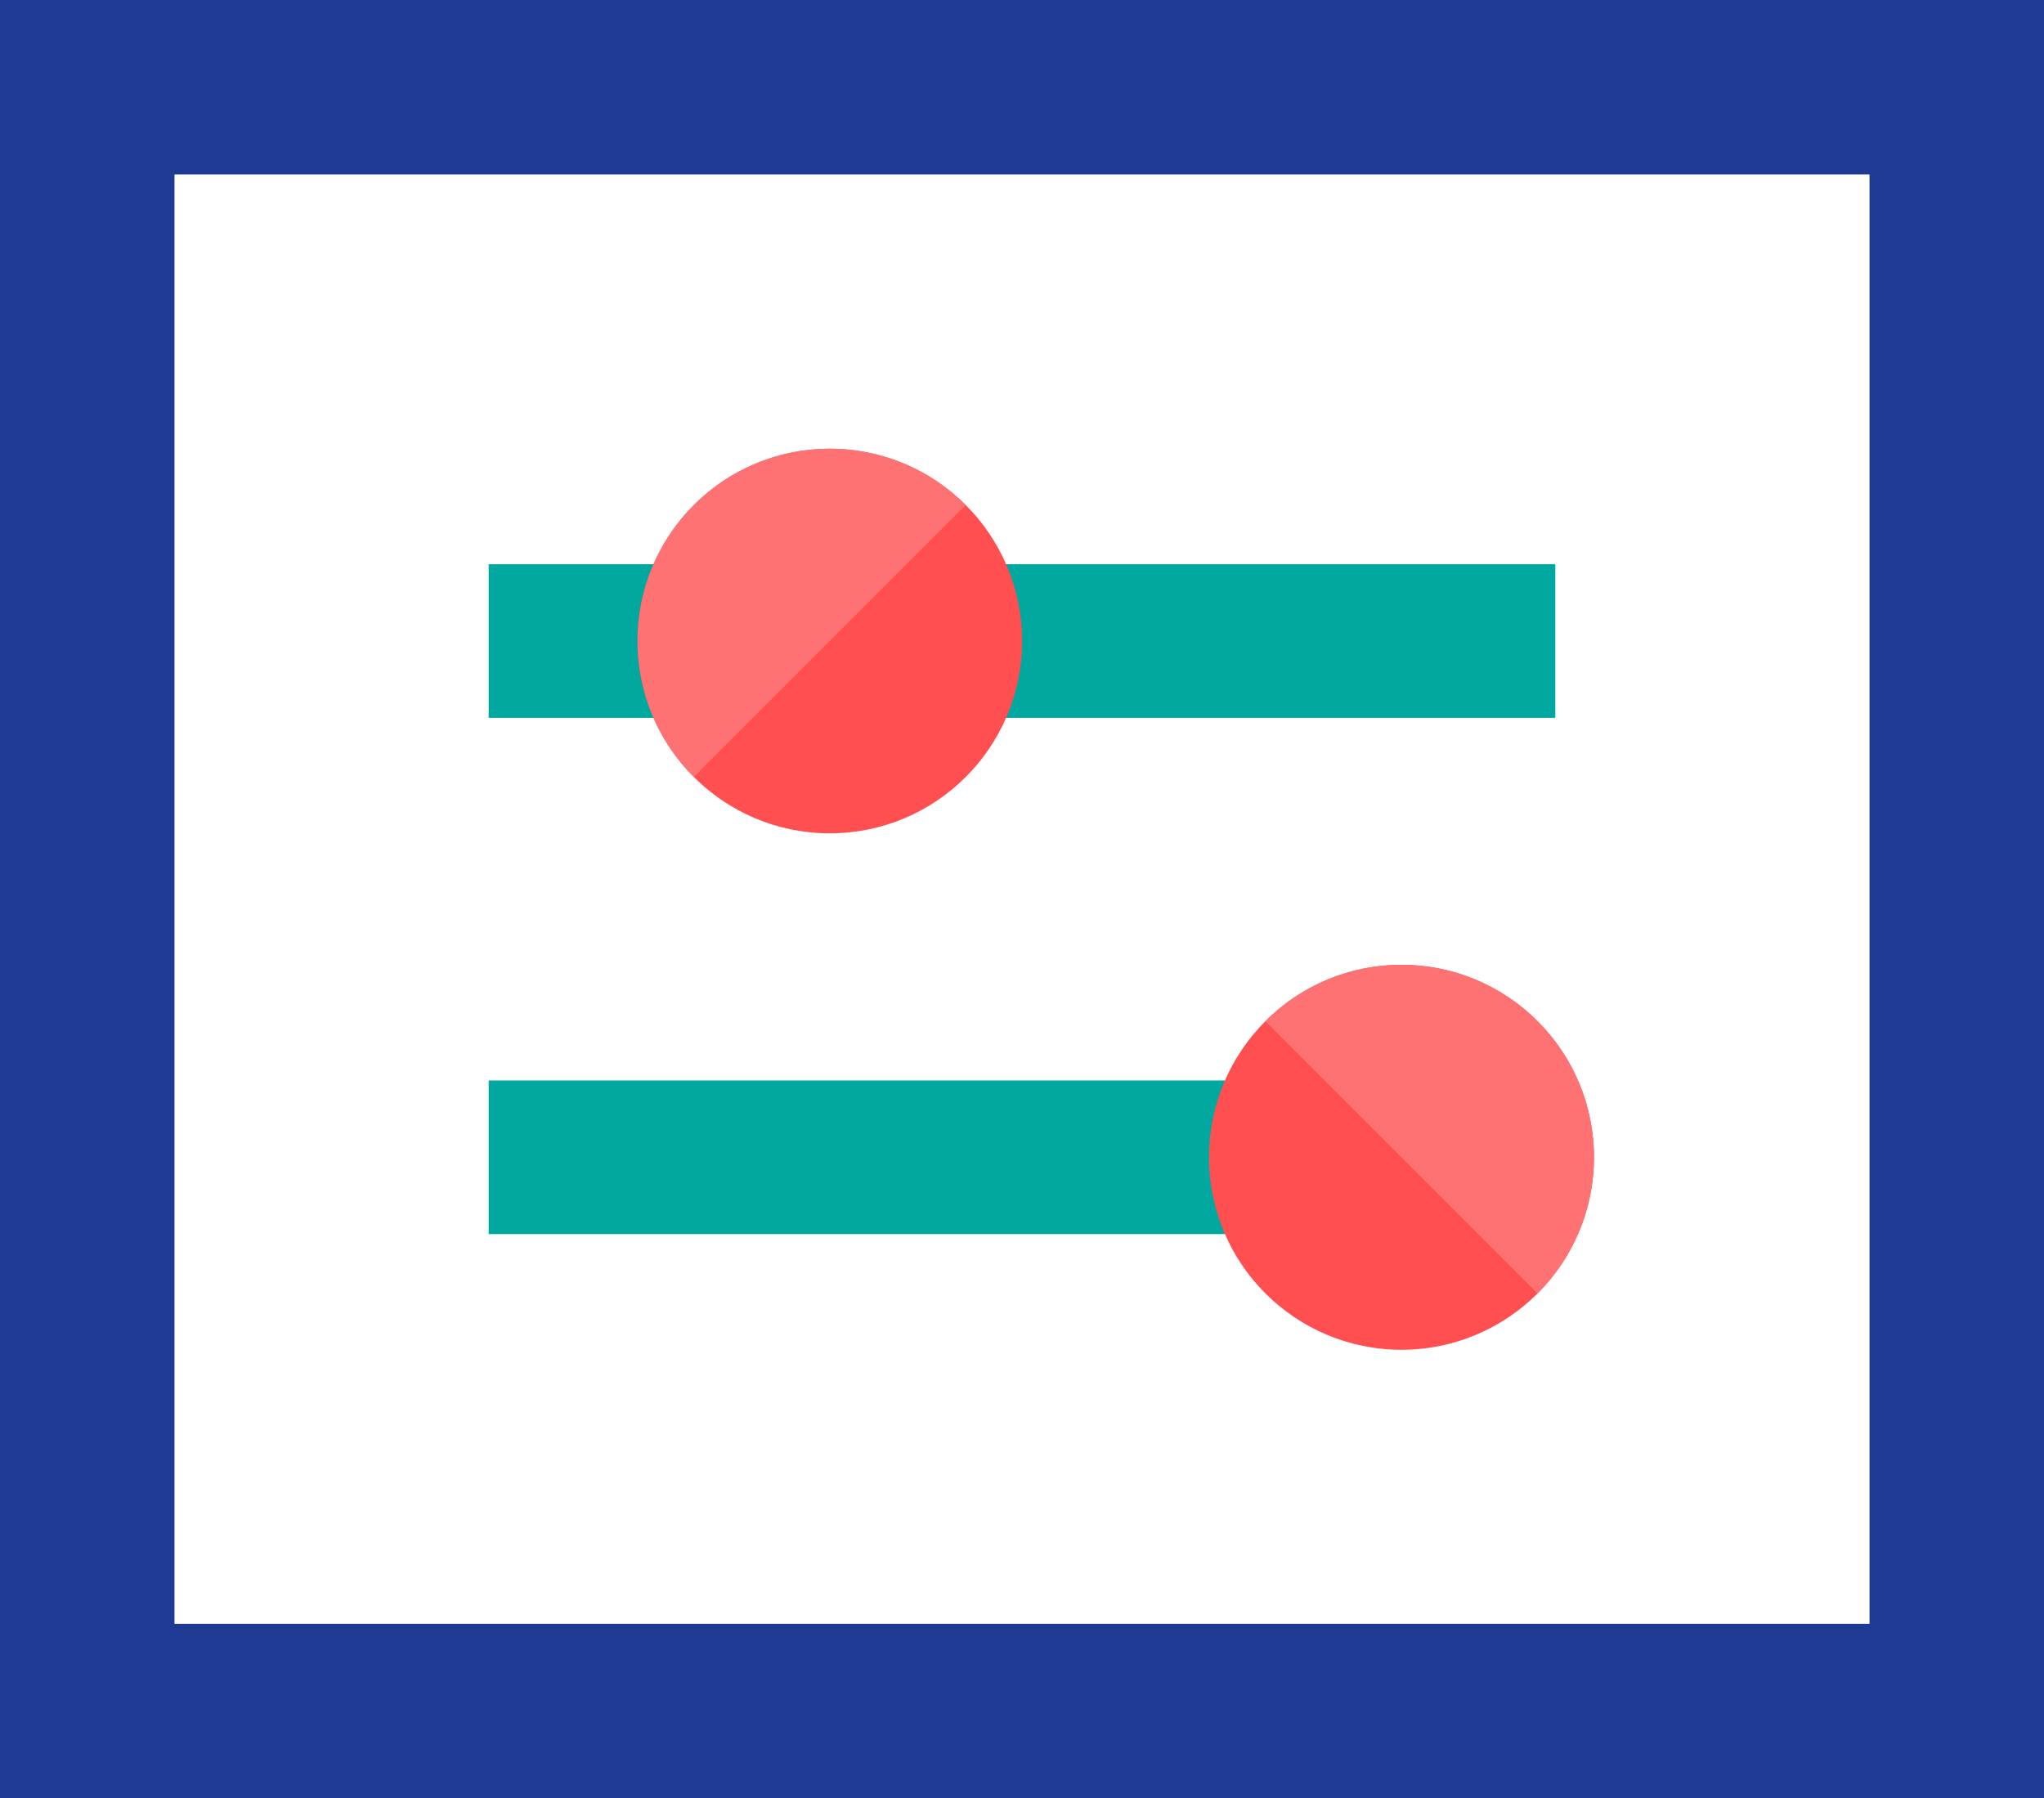
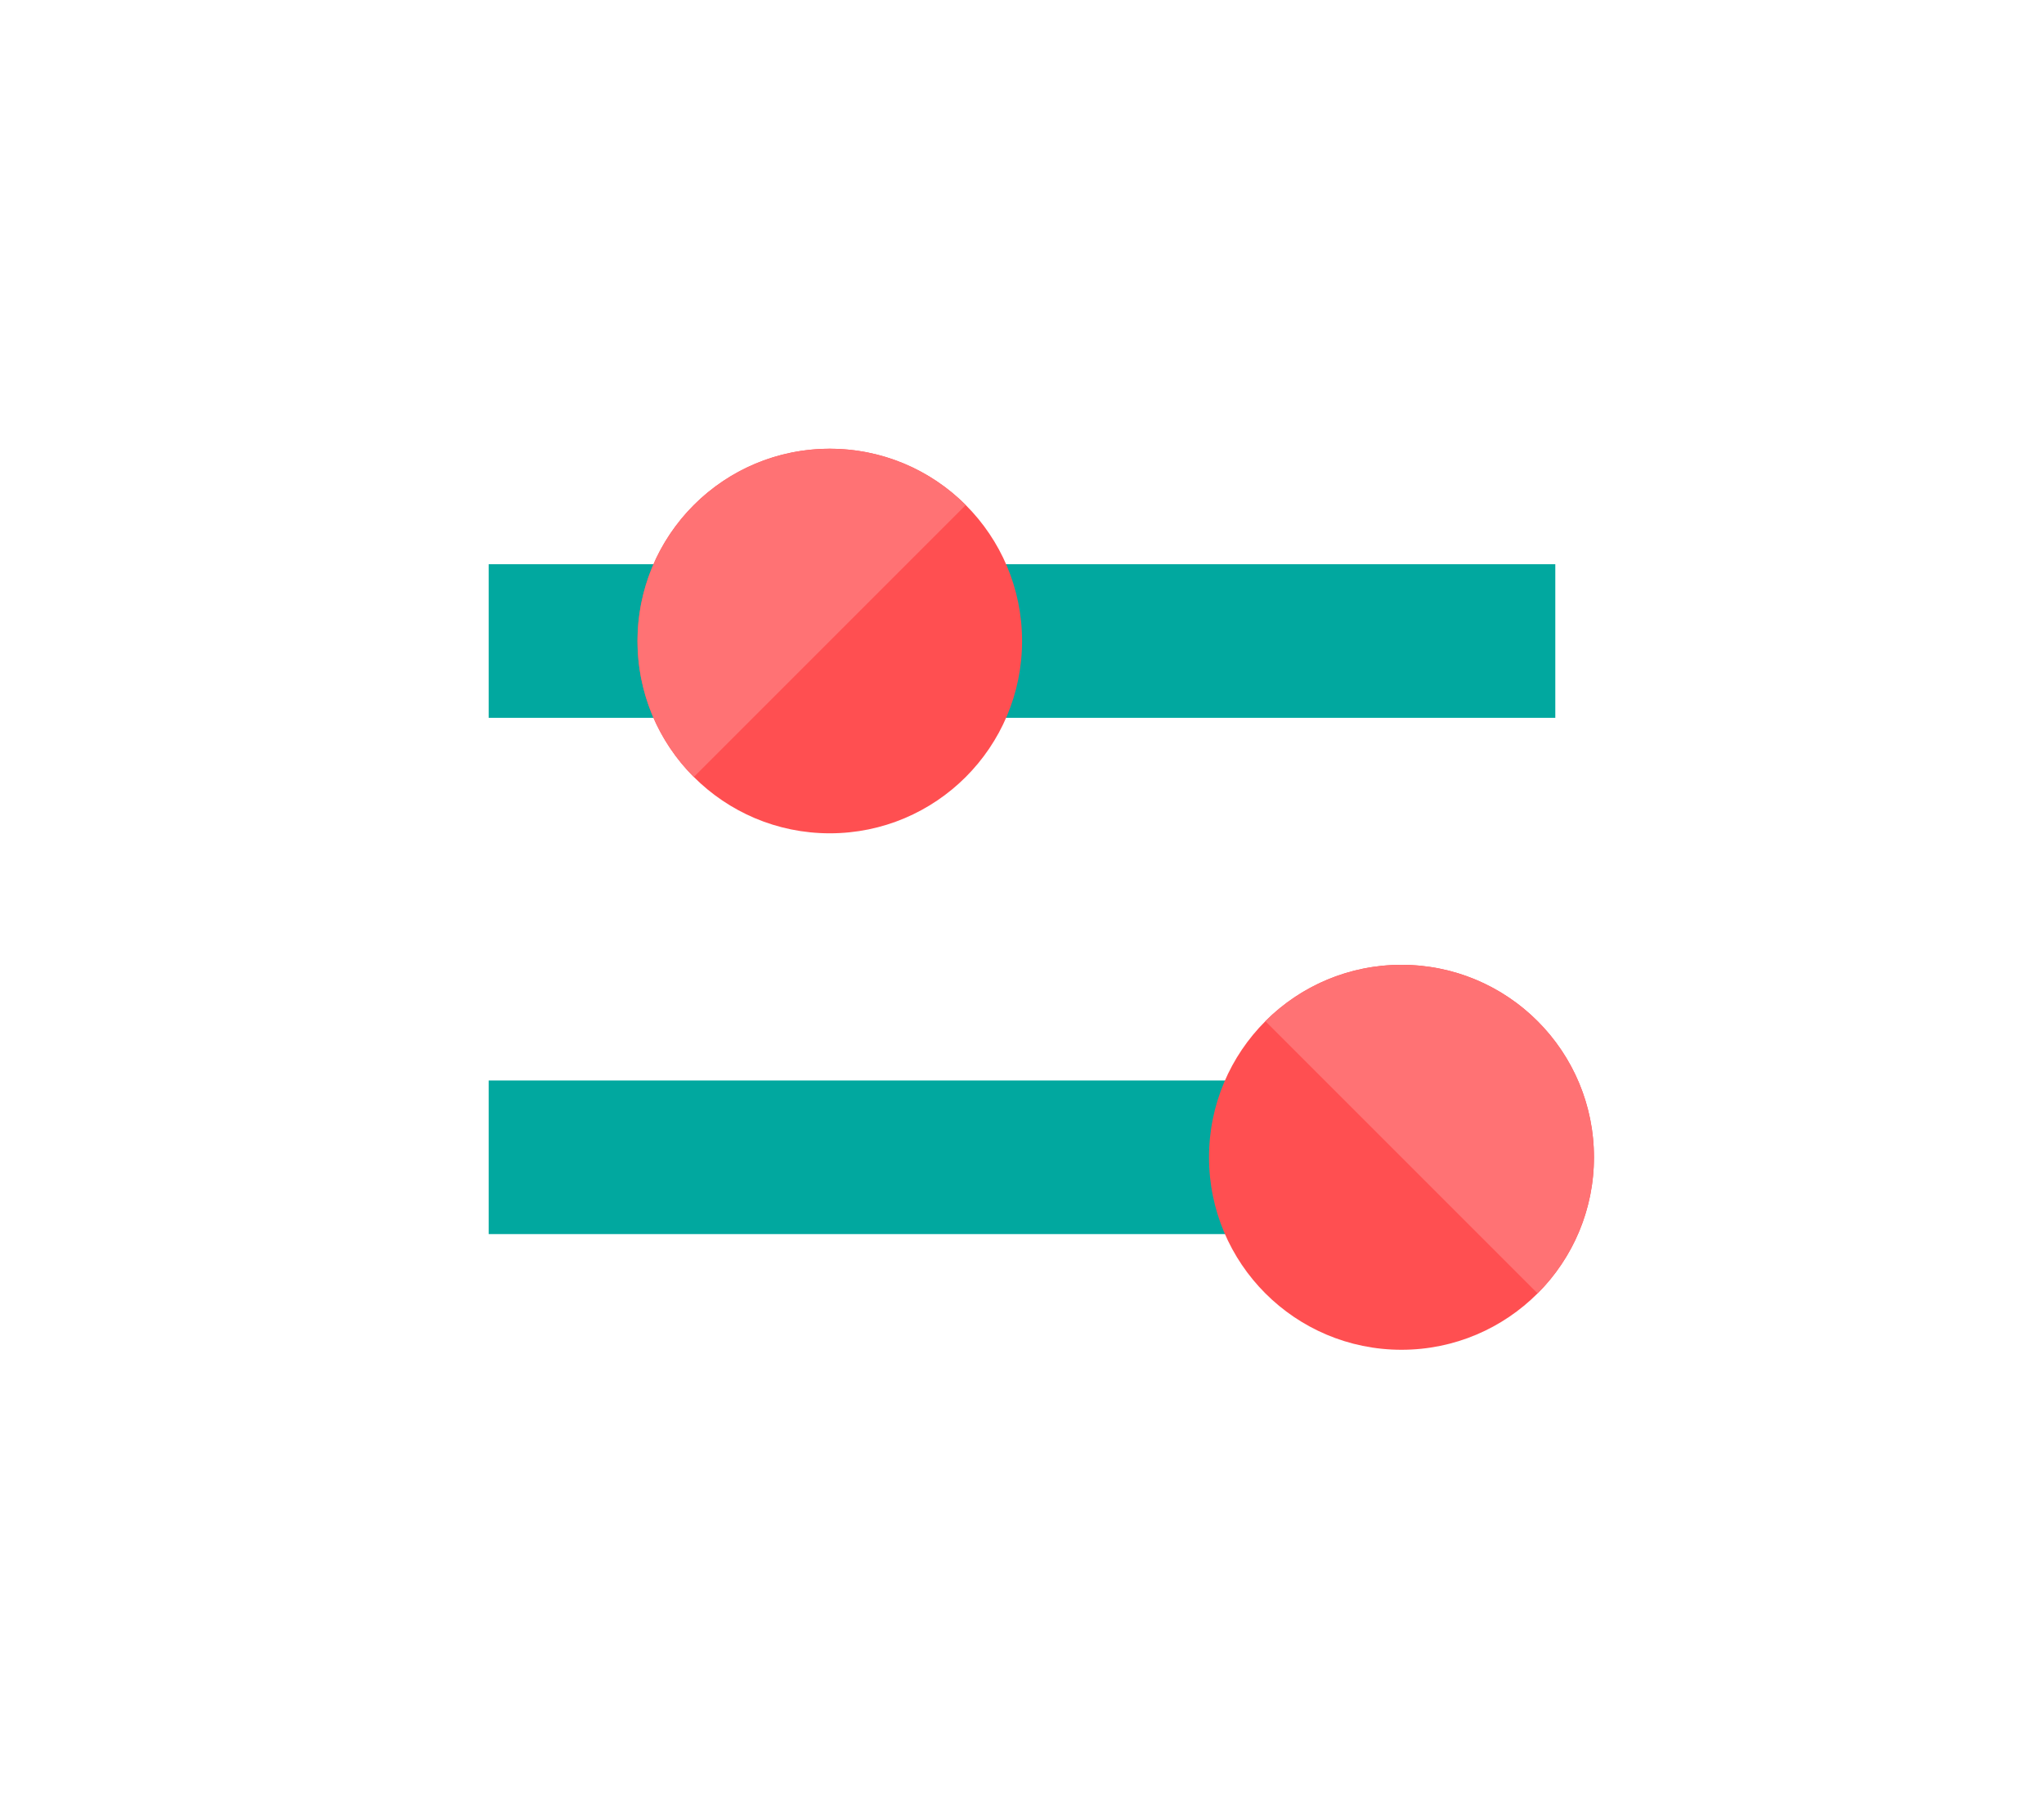
<svg xmlns="http://www.w3.org/2000/svg" version="1.1" id="Layer_1" x="0px" y="0px" viewBox="0 0 300 263.925" style="enable-background:new 0 0 300 263.925;">
  <g>
    <g>
-       <path style="fill:#1F3A93;" d="M300,263.925H0V0h300V263.925z M25.61,238.315h248.78V25.61H25.61V238.315z" />
-     </g>
+       </g>
    <g>
      <rect x="71.726" y="82.807" style="fill:#01A89F;" width="156.547" height="22.543" />
    </g>
    <g>
      <rect x="71.726" y="158.575" style="fill:#01A89F;" width="156.547" height="22.543" />
    </g>
    <g>
      <circle style="fill:#FF4F51;" cx="121.789" cy="94.078" r="28.221" />
    </g>
    <g>
      <path style="fill:#FF7274;" d="M101.834,114.033c-11.021-11.021-11.021-28.89,0-39.91s28.89-11.021,39.91,0" />
    </g>
    <g>
      <circle style="fill:#FF4F51;" cx="205.698" cy="169.847" r="28.25" />
    </g>
    <g>
      <path style="fill:#FF7274;" d="M185.722,149.871c11.032-11.032,28.919-11.032,39.951,0c11.032,11.032,11.032,28.919,0,39.951" />
    </g>
  </g>
</svg>